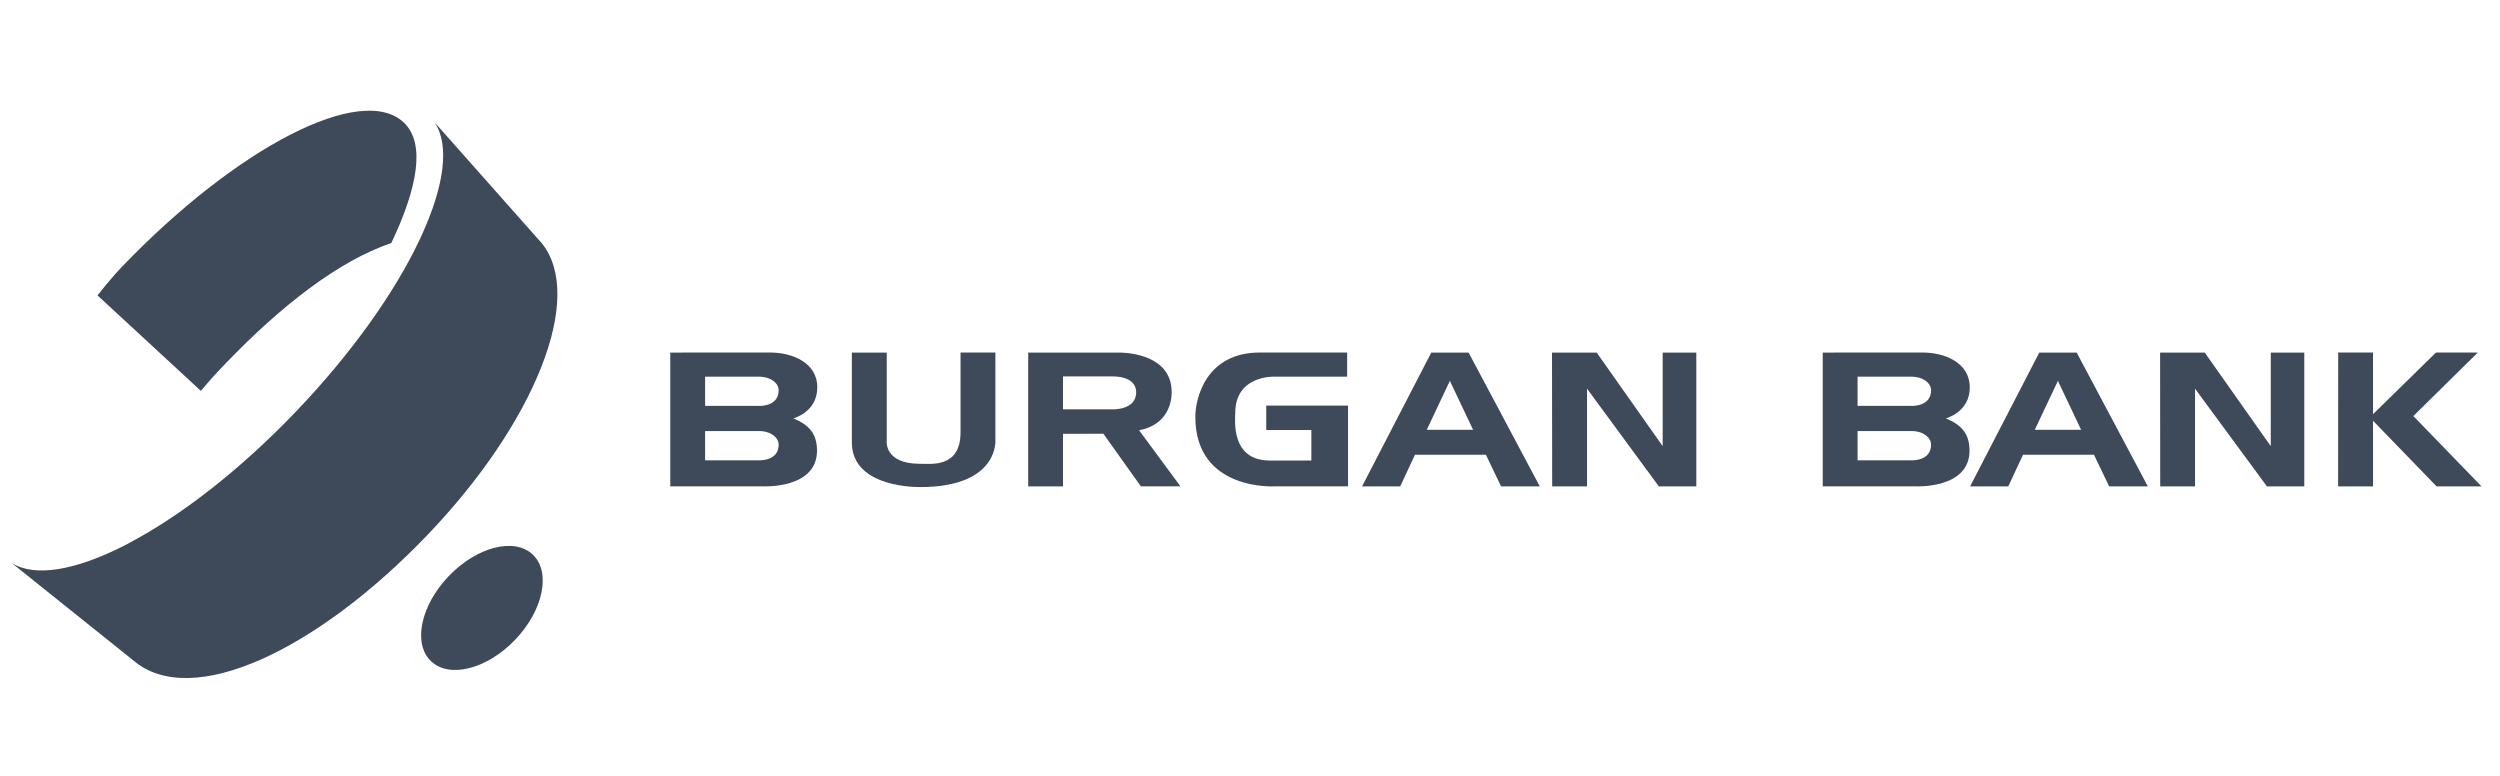
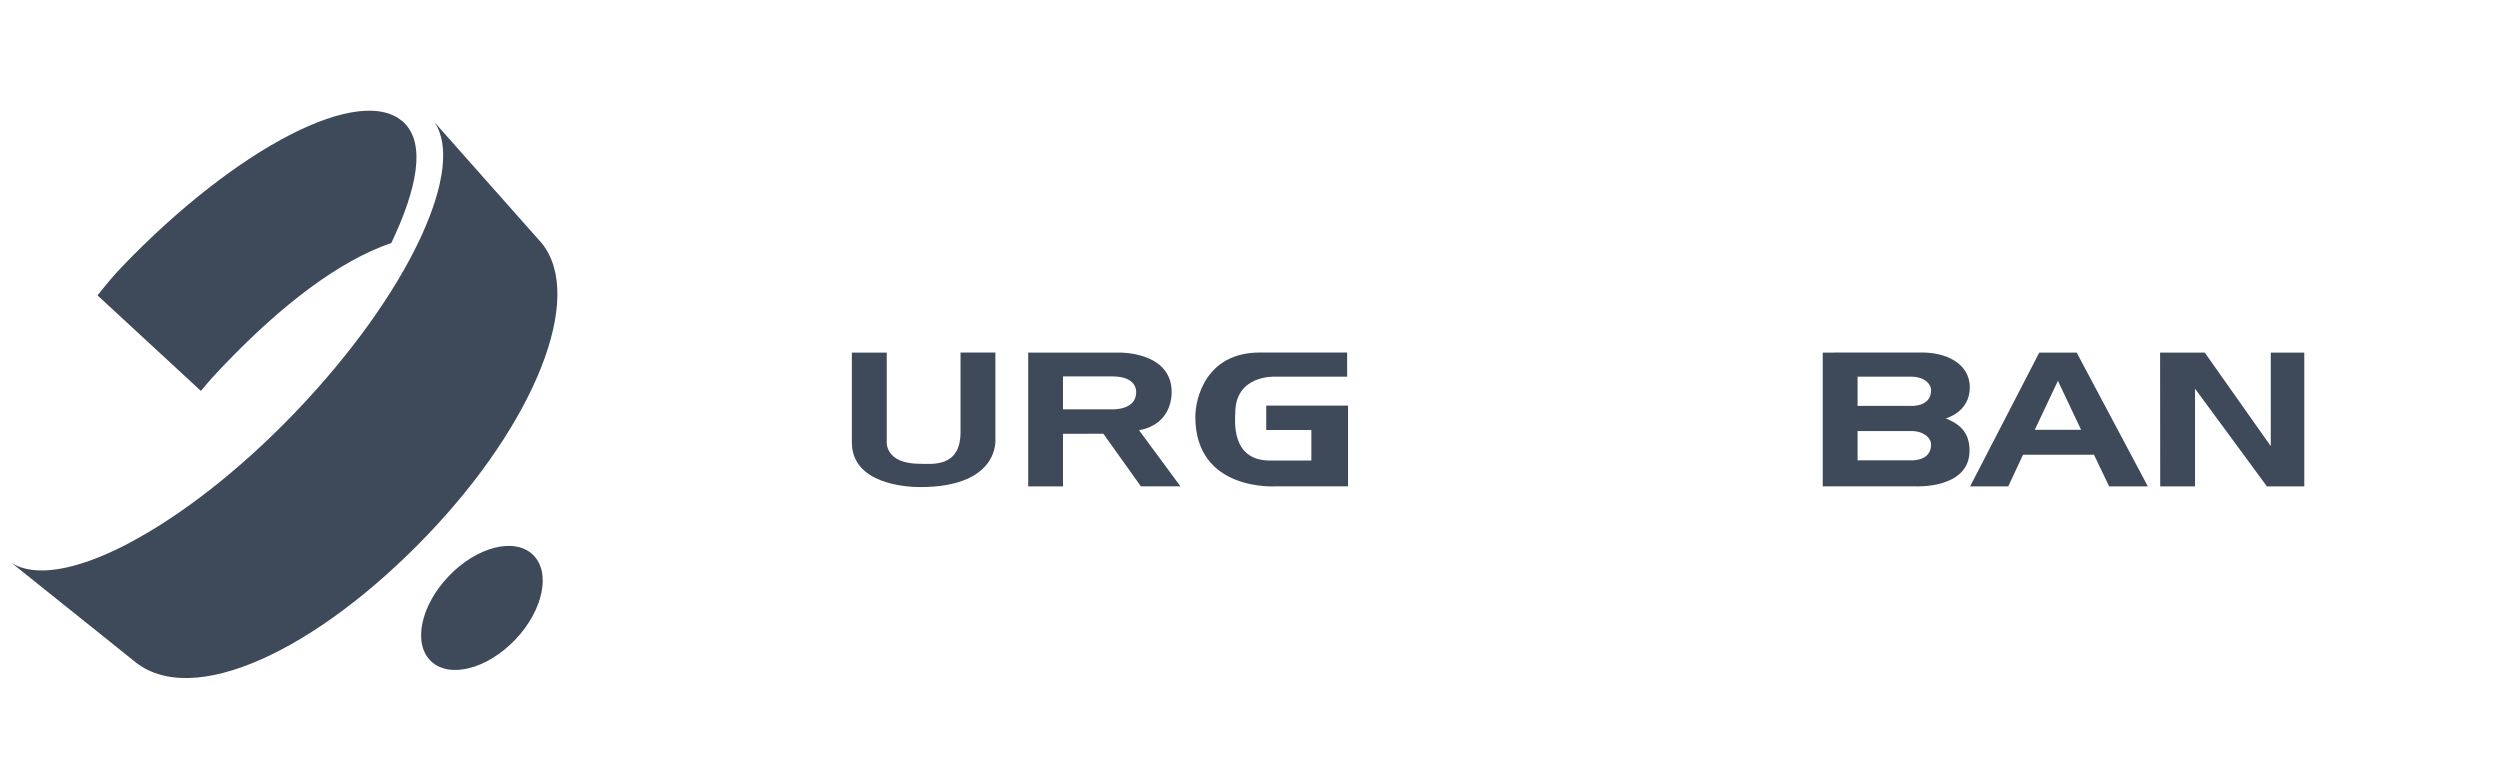
<svg xmlns="http://www.w3.org/2000/svg" version="1.0" id="Layer_1" x="0px" y="0px" width="161.167px" height="50px" viewBox="0 0 161.167 50" enable-background="new 0 0 161.167 50" xml:space="preserve">
  <g id="Brandmark_C_2_">
    <g id="Logotype_C_2_">
      <g>
        <g>
          <path fill="#3E4959" d="M54.917,22.729h2.249v5.666c0,0-0.209,1.504,2.137,1.504c0.761,0,2.62,0.268,2.62-2.037      c0-0.702,0-5.134,0-5.134h2.247v5.604c0,0,0.283,3.069-4.862,3.069c-0.883,0-4.391-0.203-4.391-2.883      S54.917,22.729,54.917,22.729z" />
          <path fill="#3E4959" d="M86.846,22.727v1.557h-4.658c0,0-2.555-0.133-2.555,2.34c0,0.414-0.319,3.065,2.227,3.065h2.679v-1.967      H81.63v-1.574h5.274v5.205H82.25c0,0-5.191,0.356-5.191-4.481c0-1.16,0.661-4.146,4.16-4.146      C84.537,22.727,86.846,22.727,86.846,22.727z" />
          <path fill="#3E4959" d="M73.431,27.738c1.873-0.352,2.104-1.85,2.104-2.452c0-2.64-3.399-2.557-3.399-2.557h-5.851v8.626h2.243      v-3.389l2.604-0.004l2.417,3.391H76.1L73.431,27.738z M71.661,26.389h-3.133v-2.123c0,0,2.018,0,3.173,0      c1.153,0,1.545,0.5,1.545,1.02C73.246,26.48,71.661,26.389,71.661,26.389z" />
-           <path fill="#3E4959" d="M94.675,22.729H92.27l-4.462,8.626h2.458l0.954-2.041h4.57l0.979,2.041h2.496L94.675,22.729z       M91.979,27.71l1.489-3.158l1.498,3.158H91.979z" />
-           <path fill="#3E4959" d="M100.053,22.729h2.88l4.254,6.033v-6.033h2.169v8.626h-2.416l-4.629-6.298v6.298h-2.247L100.053,22.729z      " />
-           <path fill="#3E4959" d="M51.144,26.971c0,0,1.544-0.391,1.544-1.997c0-1.605-1.626-2.247-3.026-2.247      c-1.399,0-6.451,0.002-6.451,0.002v8.625h5.998c0,0,3.461,0.174,3.461-2.301C52.669,27.962,52.154,27.384,51.144,26.971z       M48.898,26.167h-3.442v-1.883c0,0,2.678,0,3.464,0c0.783,0,1.277,0.425,1.277,0.875C50.197,26.25,48.898,26.167,48.898,26.167z       M48.898,29.676h-3.442v-1.888c0,0,2.678,0,3.464,0c0.783,0,1.277,0.426,1.277,0.879C50.197,29.759,48.898,29.676,48.898,29.676      z" />
        </g>
        <g>
-           <path fill="#3E4959" d="M150.736,22.727l-0.005,8.628h2.25v-4.231l4.097,4.231h2.896l-4.393-4.533l4.155-4.095h-2.698      l-4.058,3.977v-3.977H150.736z" />
          <path fill="#3E4959" d="M133.876,22.729h-2.41l-4.459,8.626h2.459l0.953-2.041h4.572l0.979,2.041h2.494L133.876,22.729z       M131.175,27.71l1.492-3.158l1.496,3.158H131.175z" />
          <path fill="#3E4959" d="M139.255,22.729h2.877l4.257,6.033v-6.033h2.161v8.626h-2.409l-4.634-6.298v6.298h-2.245L139.255,22.729      z" />
          <path fill="#3E4959" d="M125.439,26.971c0,0,1.547-0.391,1.547-1.997c0-1.605-1.632-2.247-3.031-2.247      c-1.398,0-6.449,0.002-6.449,0.002v8.625h5.998c0,0,3.465,0.174,3.465-2.301C126.968,27.962,126.451,27.384,125.439,26.971z       M123.194,26.167h-3.442v-1.883c0,0,2.682,0,3.465,0s1.273,0.425,1.273,0.875C124.49,26.25,123.194,26.167,123.194,26.167z       M123.194,29.676h-3.442v-1.888c0,0,2.682,0,3.465,0s1.273,0.426,1.273,0.879C124.49,29.759,123.194,29.676,123.194,29.676z" />
        </g>
      </g>
    </g>
    <g id="Symbol_C_2_">
      <path fill="#3E4959" d="M28.017,7.888l6.517,7.349c0.076,0.077,0.395,0.445,0.395,0.445c2.807,3.484-0.457,11.589-7.39,18.823    c-7.082,7.39-15.187,11.28-18.936,8.076L0.75,36.292c1.507,0.95,4.149,0.468,7.284-1.131c0.069-0.033,0.129-0.069,0.199-0.103    c0.036-0.021,0.076-0.041,0.111-0.063c3.293-1.737,7.097-4.664,10.713-8.438c3.624-3.786,6.4-7.724,7.99-11.093    c0.022-0.046,0.041-0.087,0.063-0.131c0.028-0.062,0.058-0.124,0.085-0.19C28.635,11.985,29.004,9.357,28.017,7.888" />
      <path fill="#3E4959" d="M28.925,37.145c-1.813,1.896-2.322,4.354-1.14,5.479c1.186,1.134,3.614,0.513,5.427-1.383    c1.813-1.897,2.32-4.357,1.139-5.483C33.169,34.625,30.738,35.248,28.925,37.145z" />
      <path fill="#3E4959" d="M26.043,7.909c-2.715-2.6-10.785,1.58-18.187,9.296c-0.546,0.567-1.07,1.211-1.57,1.838l6.663,6.155    c0.535-0.636,0.965-1.119,1.568-1.74c3.572-3.725,7.301-6.632,10.71-7.793C26.914,12.115,27.447,9.256,26.043,7.909" />
    </g>
  </g>
</svg>